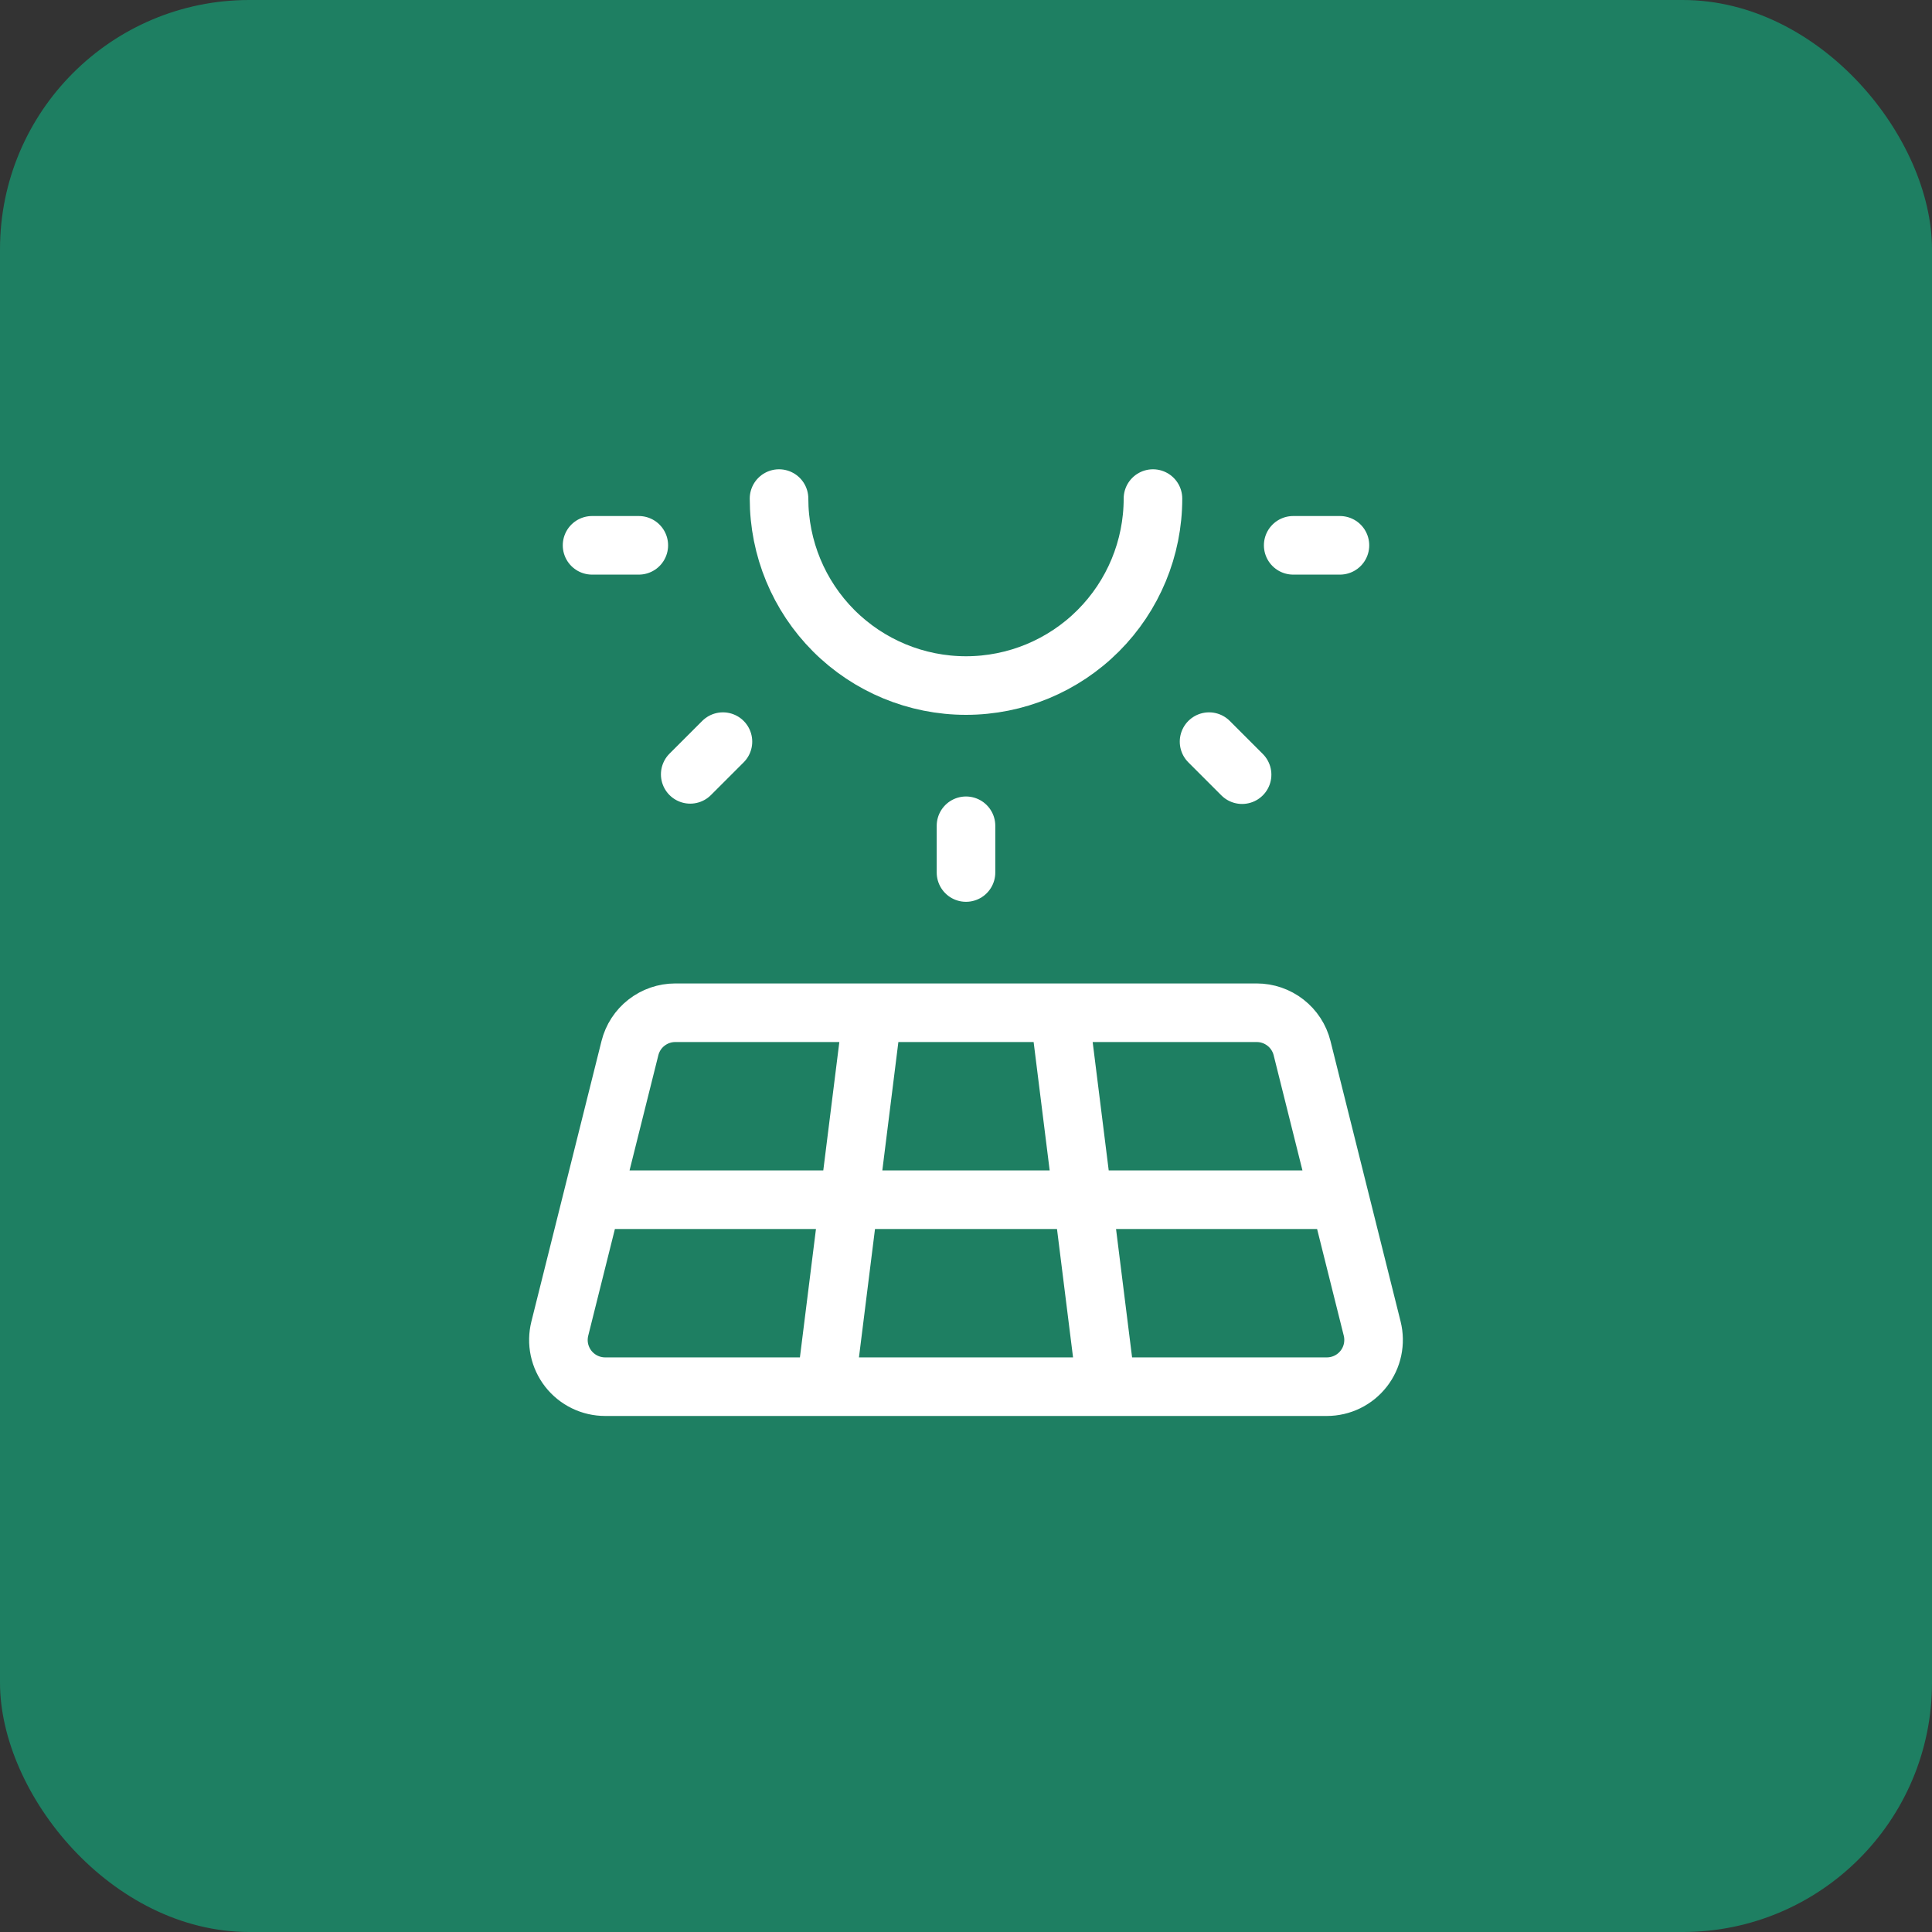
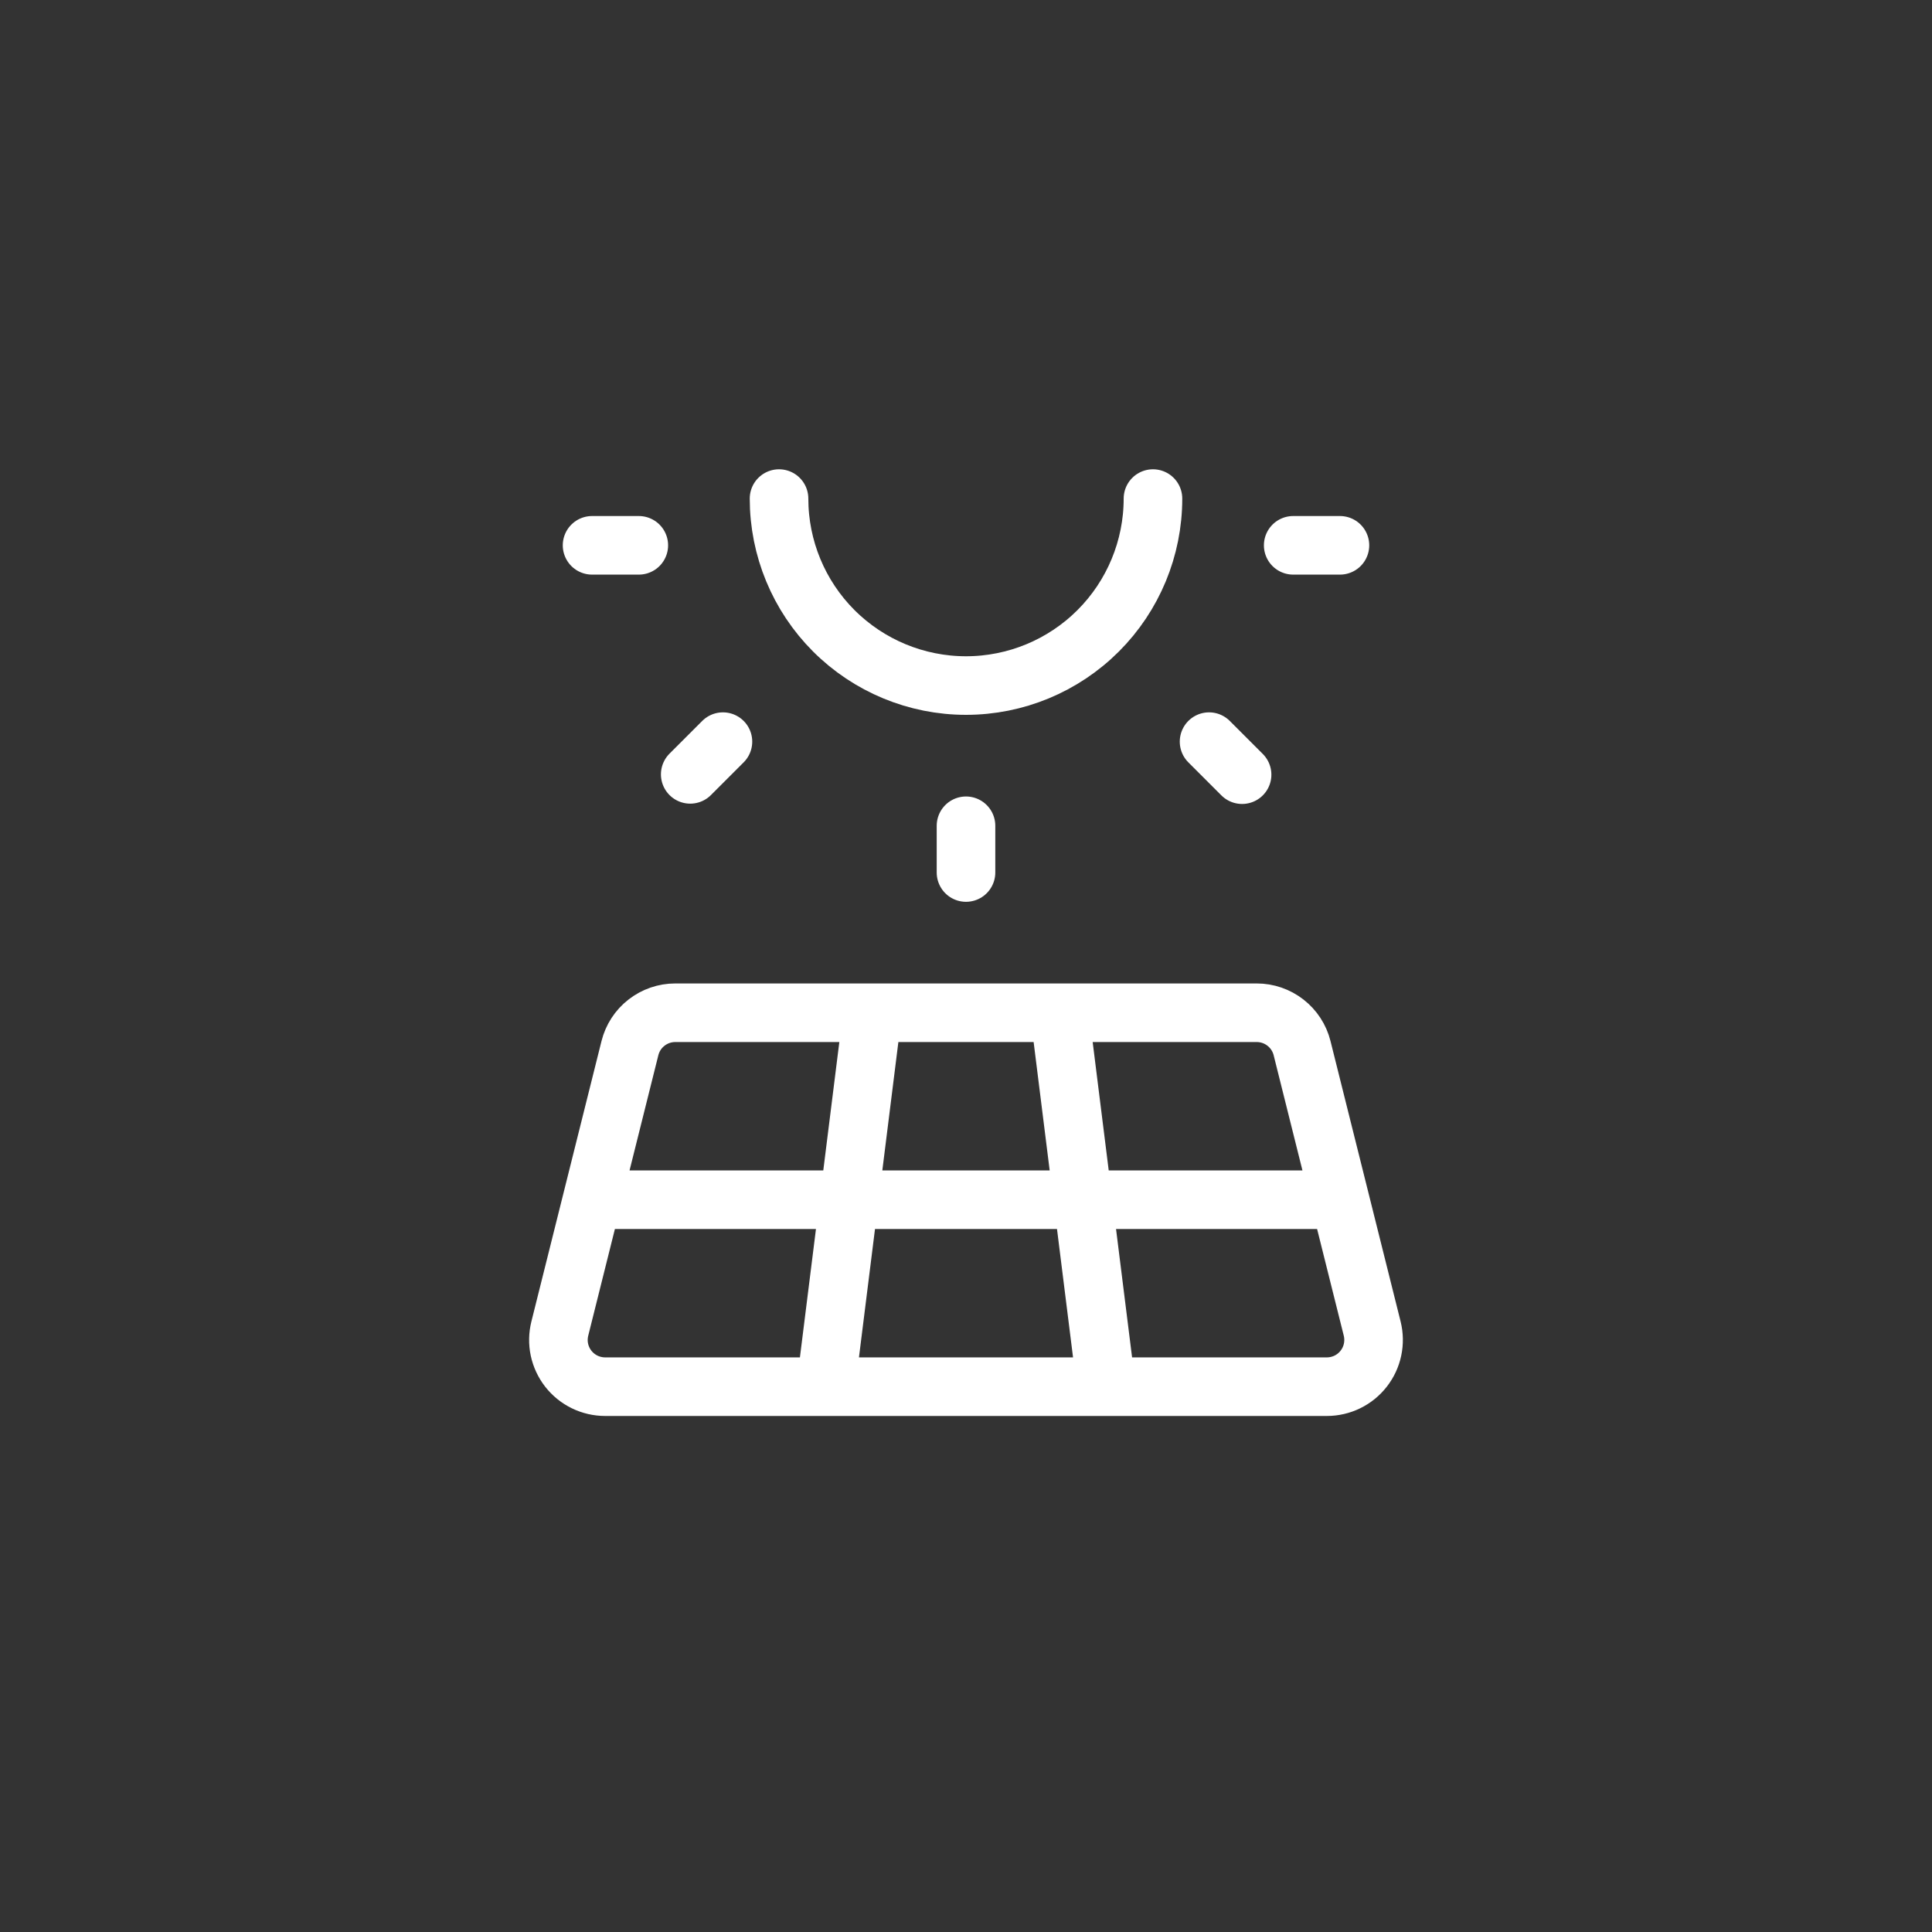
<svg xmlns="http://www.w3.org/2000/svg" width="62" height="62" viewBox="0 0 62 62" fill="none">
  <rect x="0" y="0" width="62" height="62" fill="#333333" stroke="none" />
-   <rect width="62" height="62" rx="8" fill="#1E7F62" />
  <path d="M25 16C25 17.591 25.632 19.117 26.757 20.243C27.883 21.368 29.409 22 31 22C32.591 22 34.117 21.368 35.242 20.243C36.368 19.117 37 17.591 37 16M19 17.5H20.5M41.5 17.5H43M31 26.5V28M38.8 23.8L39.86 24.86M23.2 23.8L22.15 24.85M19 38.5H43M28 32.5L26.5 44.5M34 32.5L35.5 44.5M19.42 44.5H42.58C42.808 44.5 43.033 44.448 43.238 44.348C43.443 44.248 43.622 44.103 43.762 43.923C43.903 43.743 44 43.534 44.047 43.311C44.094 43.088 44.09 42.857 44.035 42.636L41.785 33.636C41.704 33.311 41.516 33.023 41.253 32.818C40.989 32.612 40.664 32.5 40.33 32.5H21.67C21.335 32.5 21.011 32.612 20.747 32.818C20.483 33.023 20.296 33.311 20.215 33.636L17.965 42.636C17.91 42.857 17.905 43.088 17.952 43.311C18 43.534 18.097 43.743 18.237 43.923C18.378 44.103 18.557 44.248 18.762 44.348C18.967 44.448 19.192 44.5 19.42 44.5Z" stroke="white" stroke-width="1.88" stroke-linecap="round" stroke-linejoin="round" />
</svg>